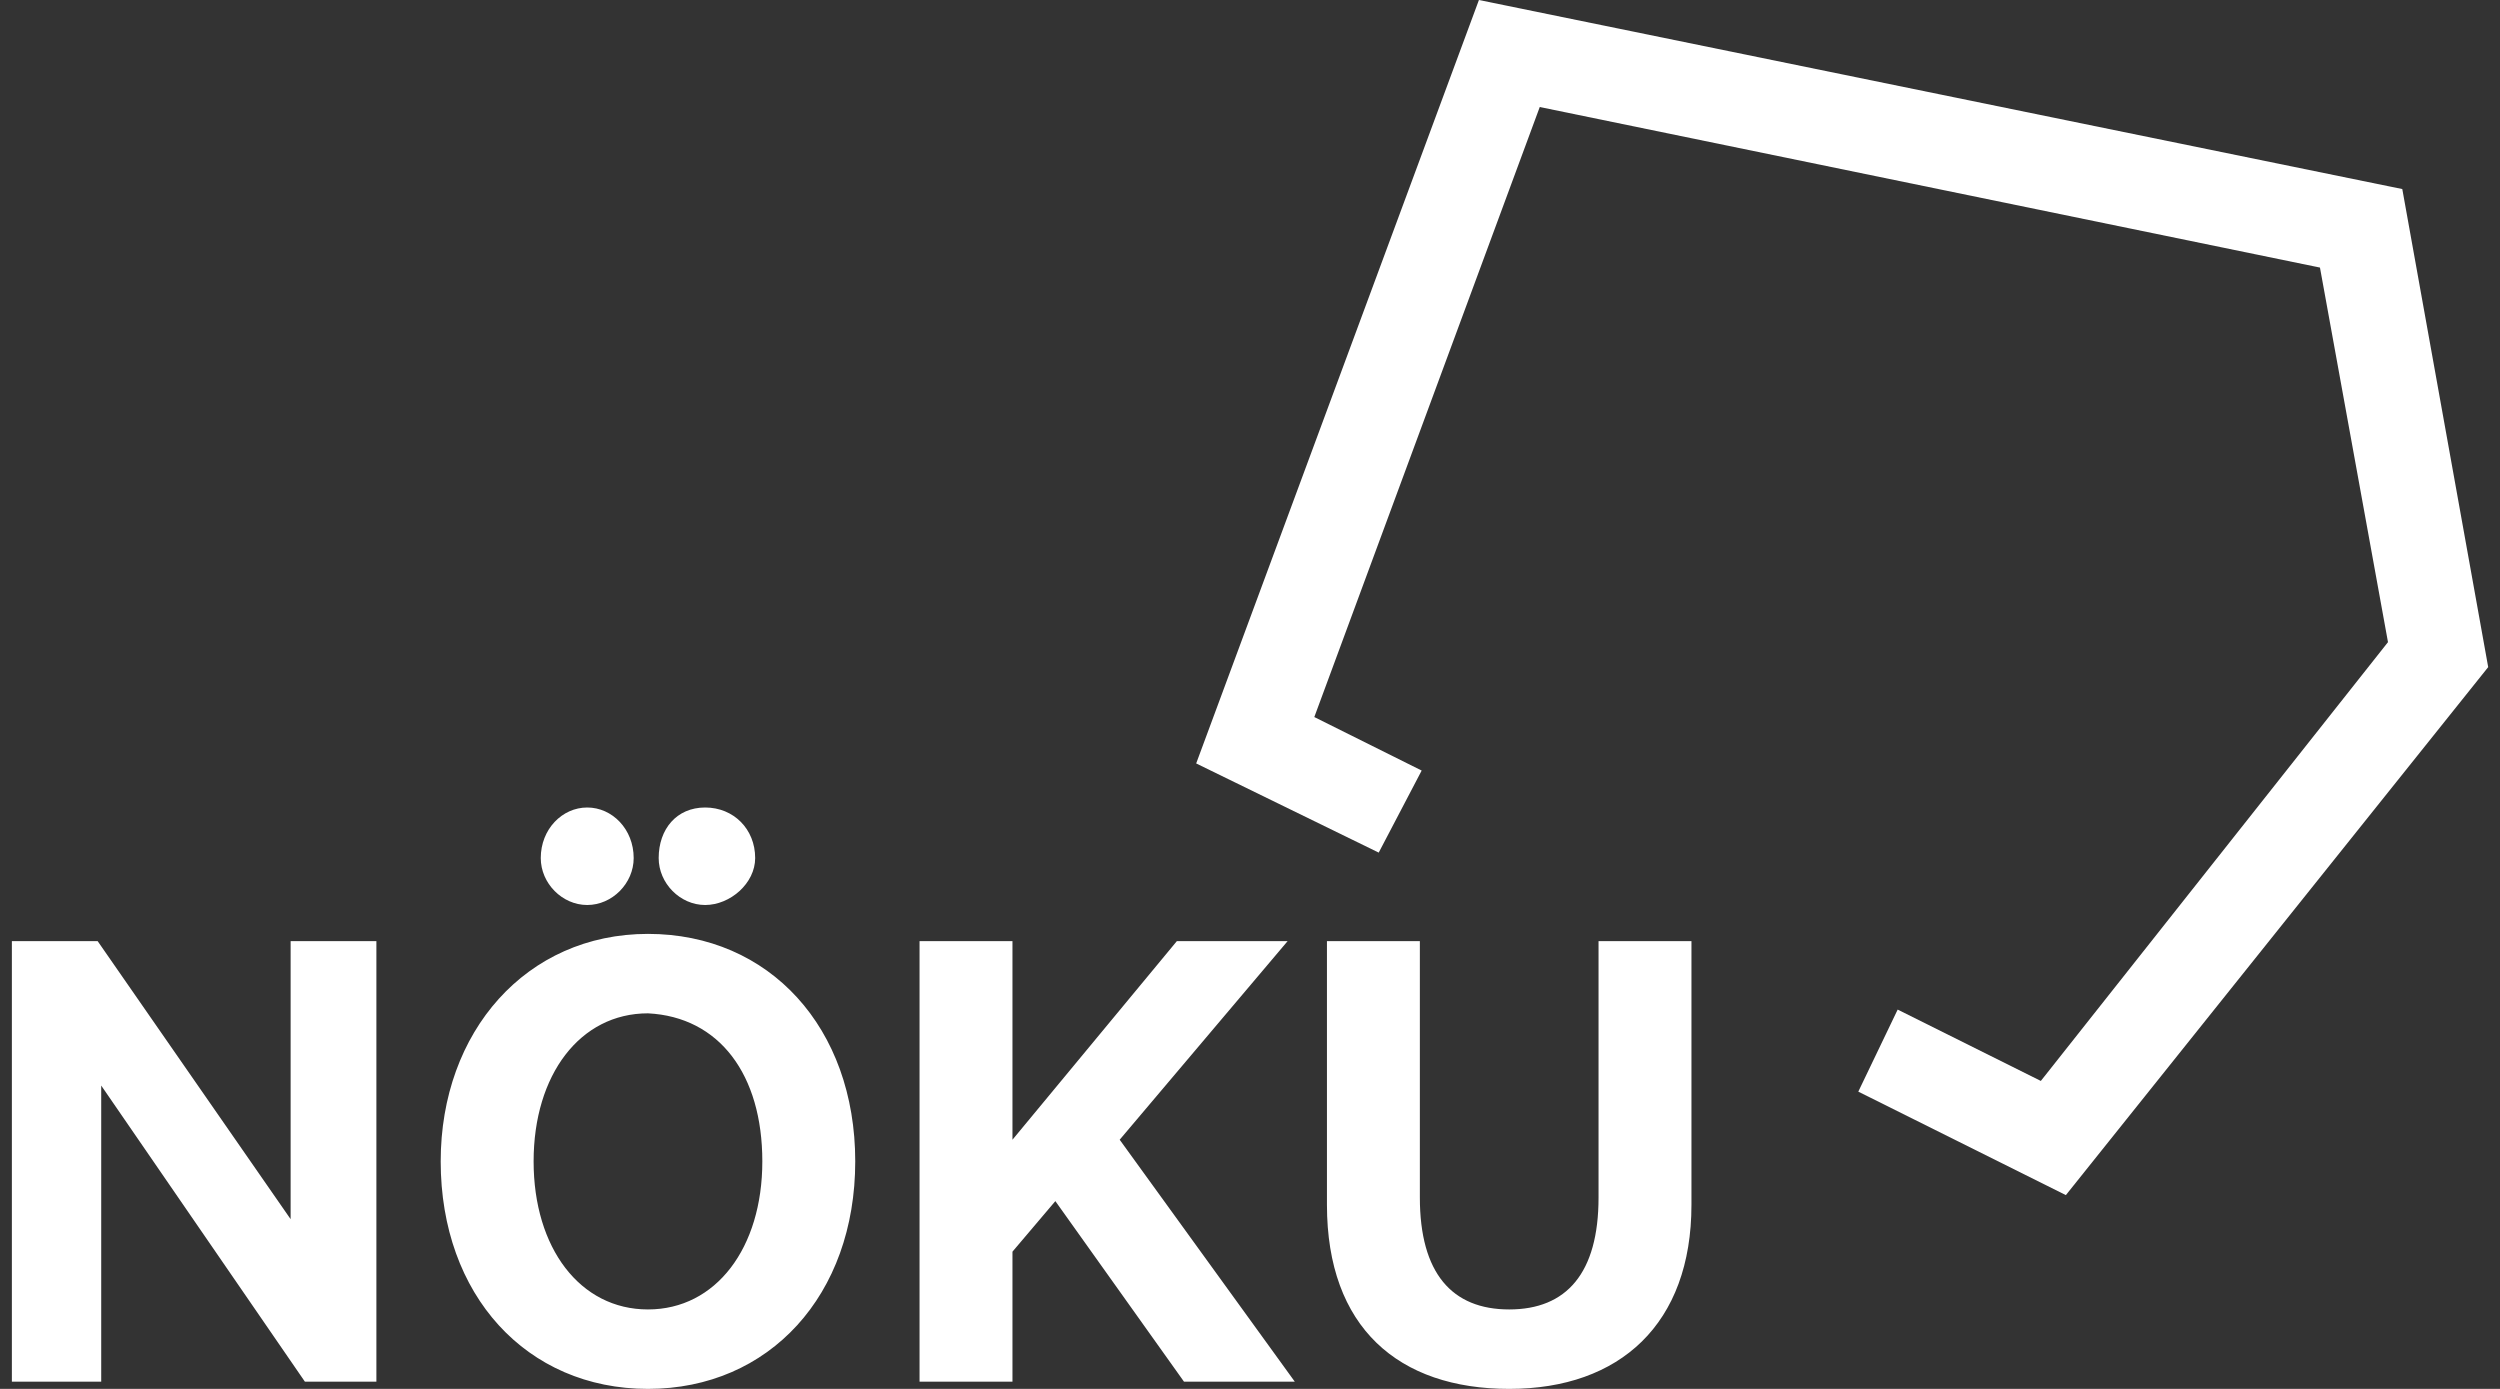
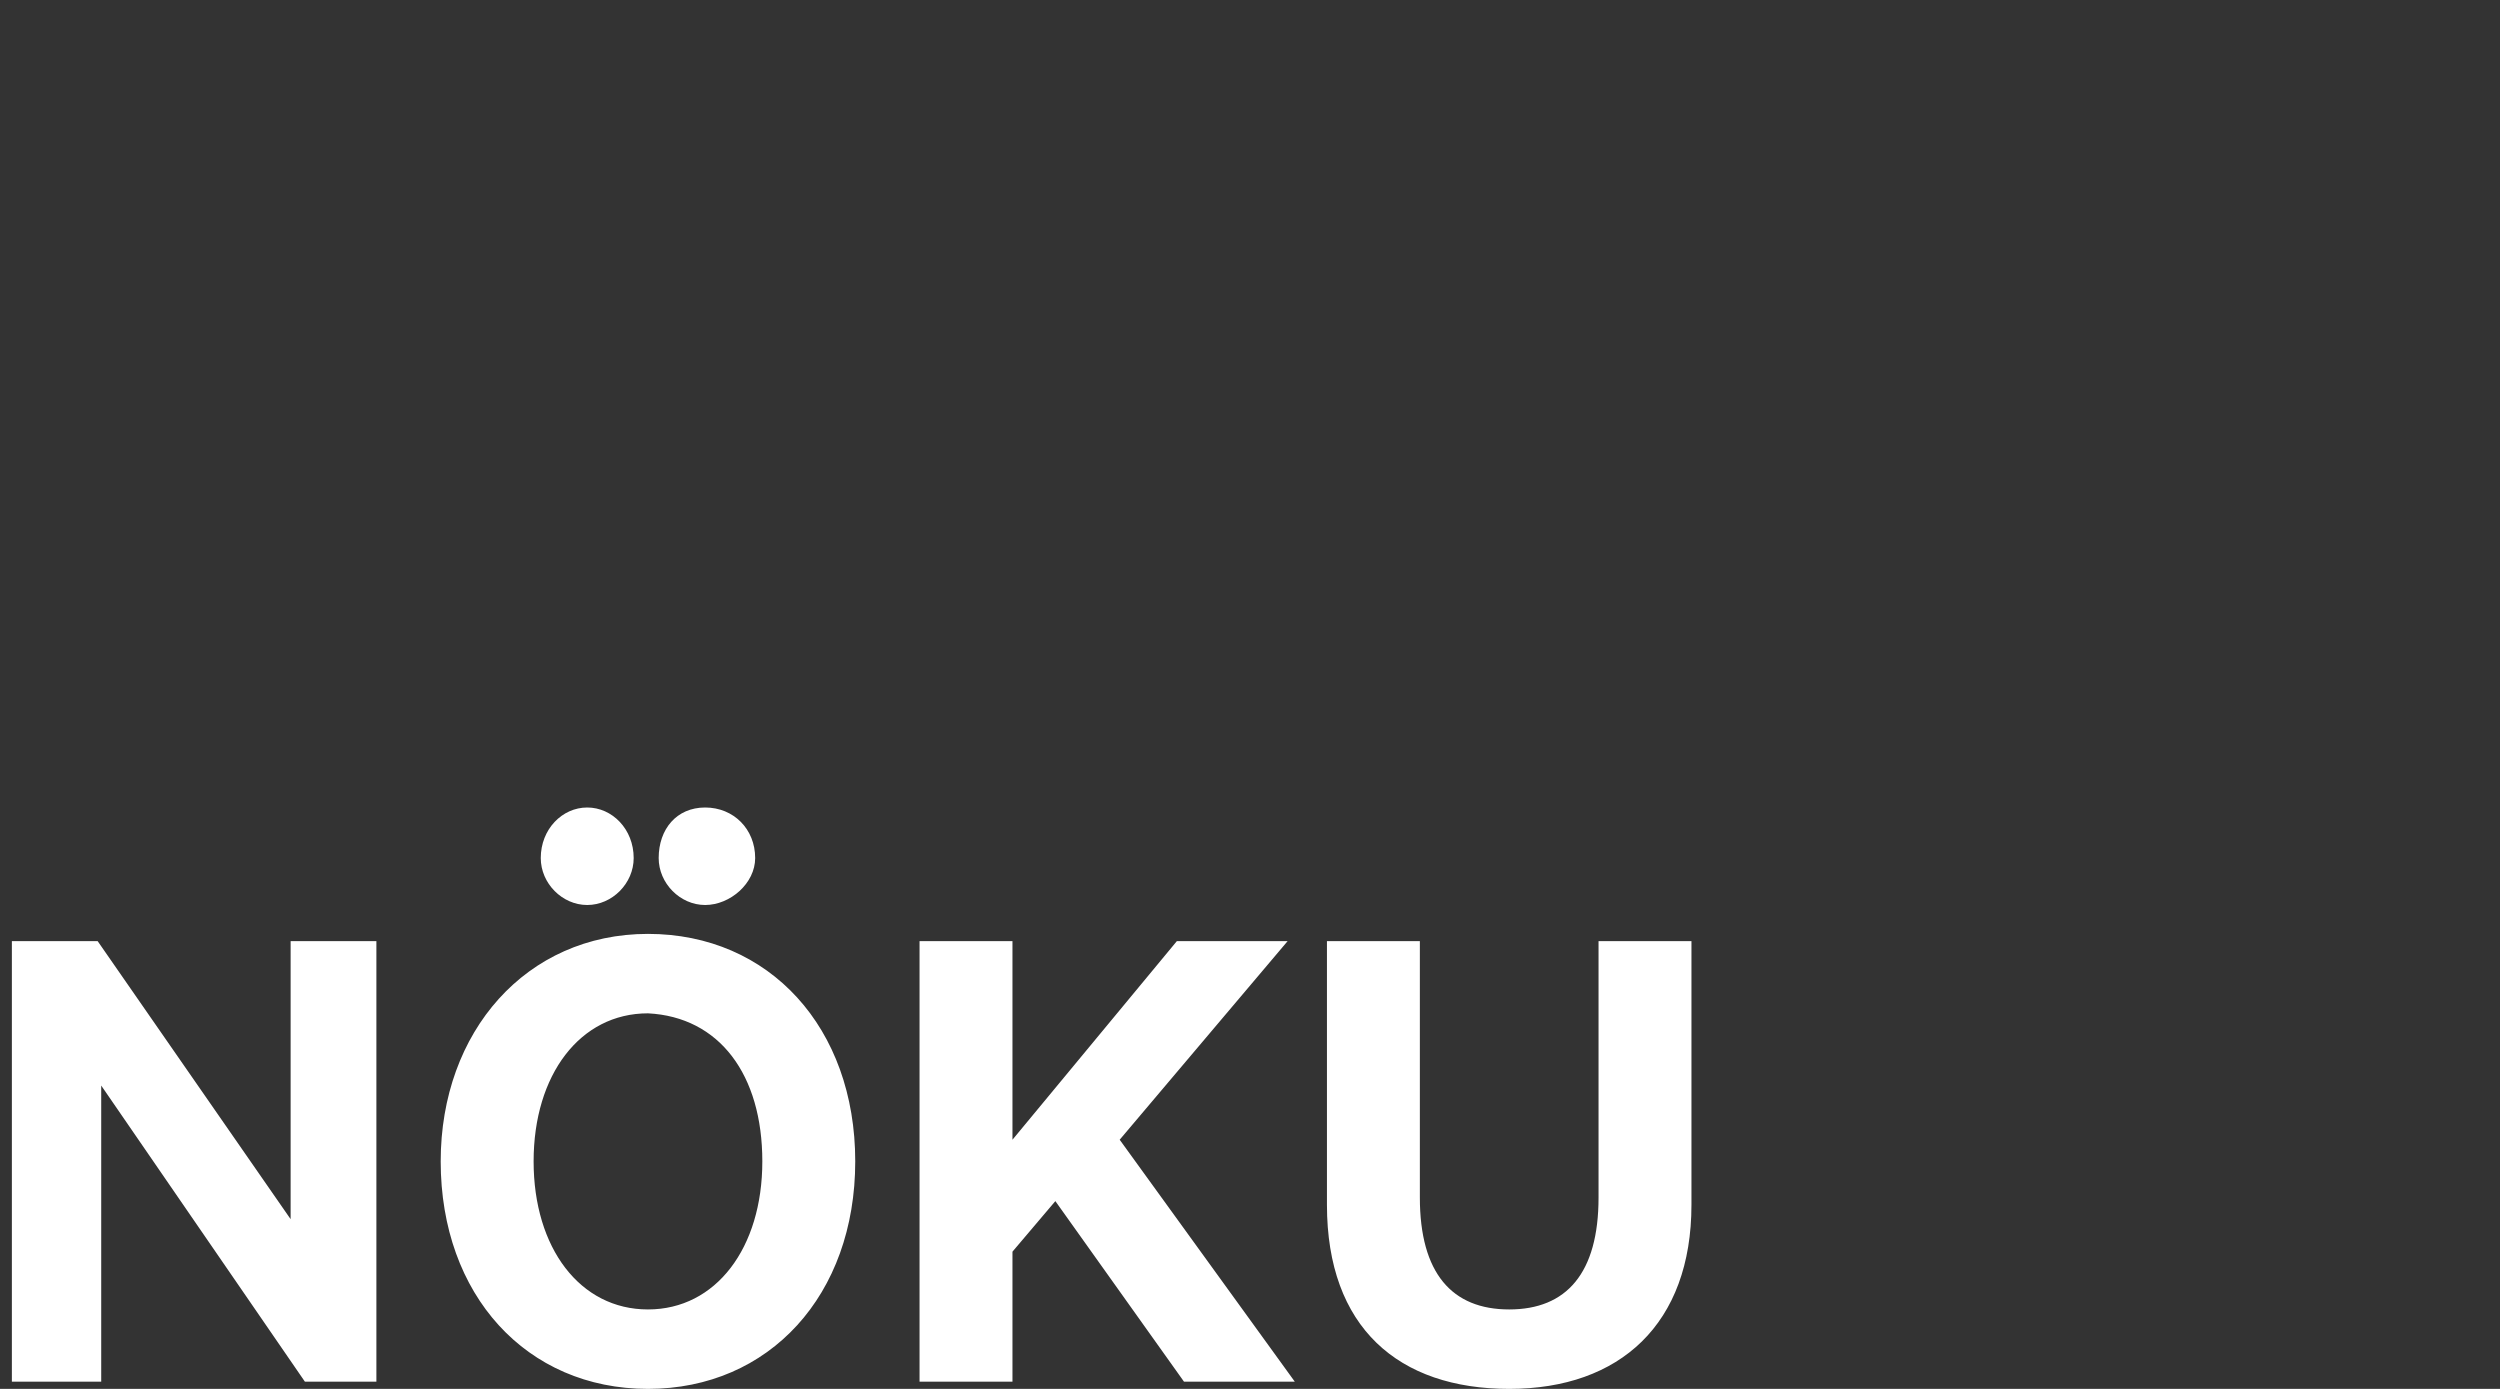
<svg xmlns="http://www.w3.org/2000/svg" width="72" height="40" viewBox="0 0 72 40" fill="none">
  <rect x="0" y="0" width="72" height="40" fill="#333333" stroke="none" />
-   <path d="M59.497 34.419L53.519 31.439L54.653 29.076L58.776 31.131L68.774 18.494L66.815 7.706L44.345 3.082L37.852 20.651L40.944 22.192L39.707 24.555L34.45 21.987L42.593 0L69.186 5.445L71.66 19.213L59.497 34.419Z" fill="white" />
  <path d="M43.465 40C46.656 40 48.714 38.128 48.714 34.696V27.104H46.038V34.488C46.038 36.672 45.112 37.712 43.465 37.712C41.818 37.712 40.892 36.672 40.892 34.488V27.104H38.216V34.696C38.216 38.232 40.275 40 43.465 40ZM29.159 27.104H26.483V39.792H29.159V36.048L30.394 34.592L34.099 39.792H37.29L32.247 32.824L37.084 27.104H33.894L29.159 32.824V27.104ZM21.955 33.448C21.955 35.944 20.617 37.712 18.661 37.712C16.706 37.712 15.368 35.944 15.368 33.448C15.368 30.952 16.706 29.184 18.661 29.184C20.72 29.288 21.955 30.952 21.955 33.448ZM24.631 33.448C24.631 29.6 22.161 26.896 18.661 26.896C15.162 26.896 12.692 29.704 12.692 33.448C12.692 37.296 15.162 40 18.661 40C22.161 40 24.631 37.296 24.631 33.448ZM18.97 24.712C18.97 25.44 19.588 26.064 20.308 26.064C21.029 26.064 21.749 25.44 21.749 24.712C21.749 23.88 21.131 23.256 20.308 23.256C19.485 23.256 18.97 23.88 18.97 24.712ZM15.574 24.712C15.574 25.44 16.191 26.064 16.912 26.064C17.632 26.064 18.25 25.44 18.25 24.712C18.25 23.88 17.632 23.256 16.912 23.256C16.191 23.256 15.574 23.88 15.574 24.712ZM10.943 27.104H8.37V35.112L2.812 27.104H0.342V39.792H2.915V31.264L8.781 39.792H10.84V27.104H10.943Z" fill="white" />
</svg>